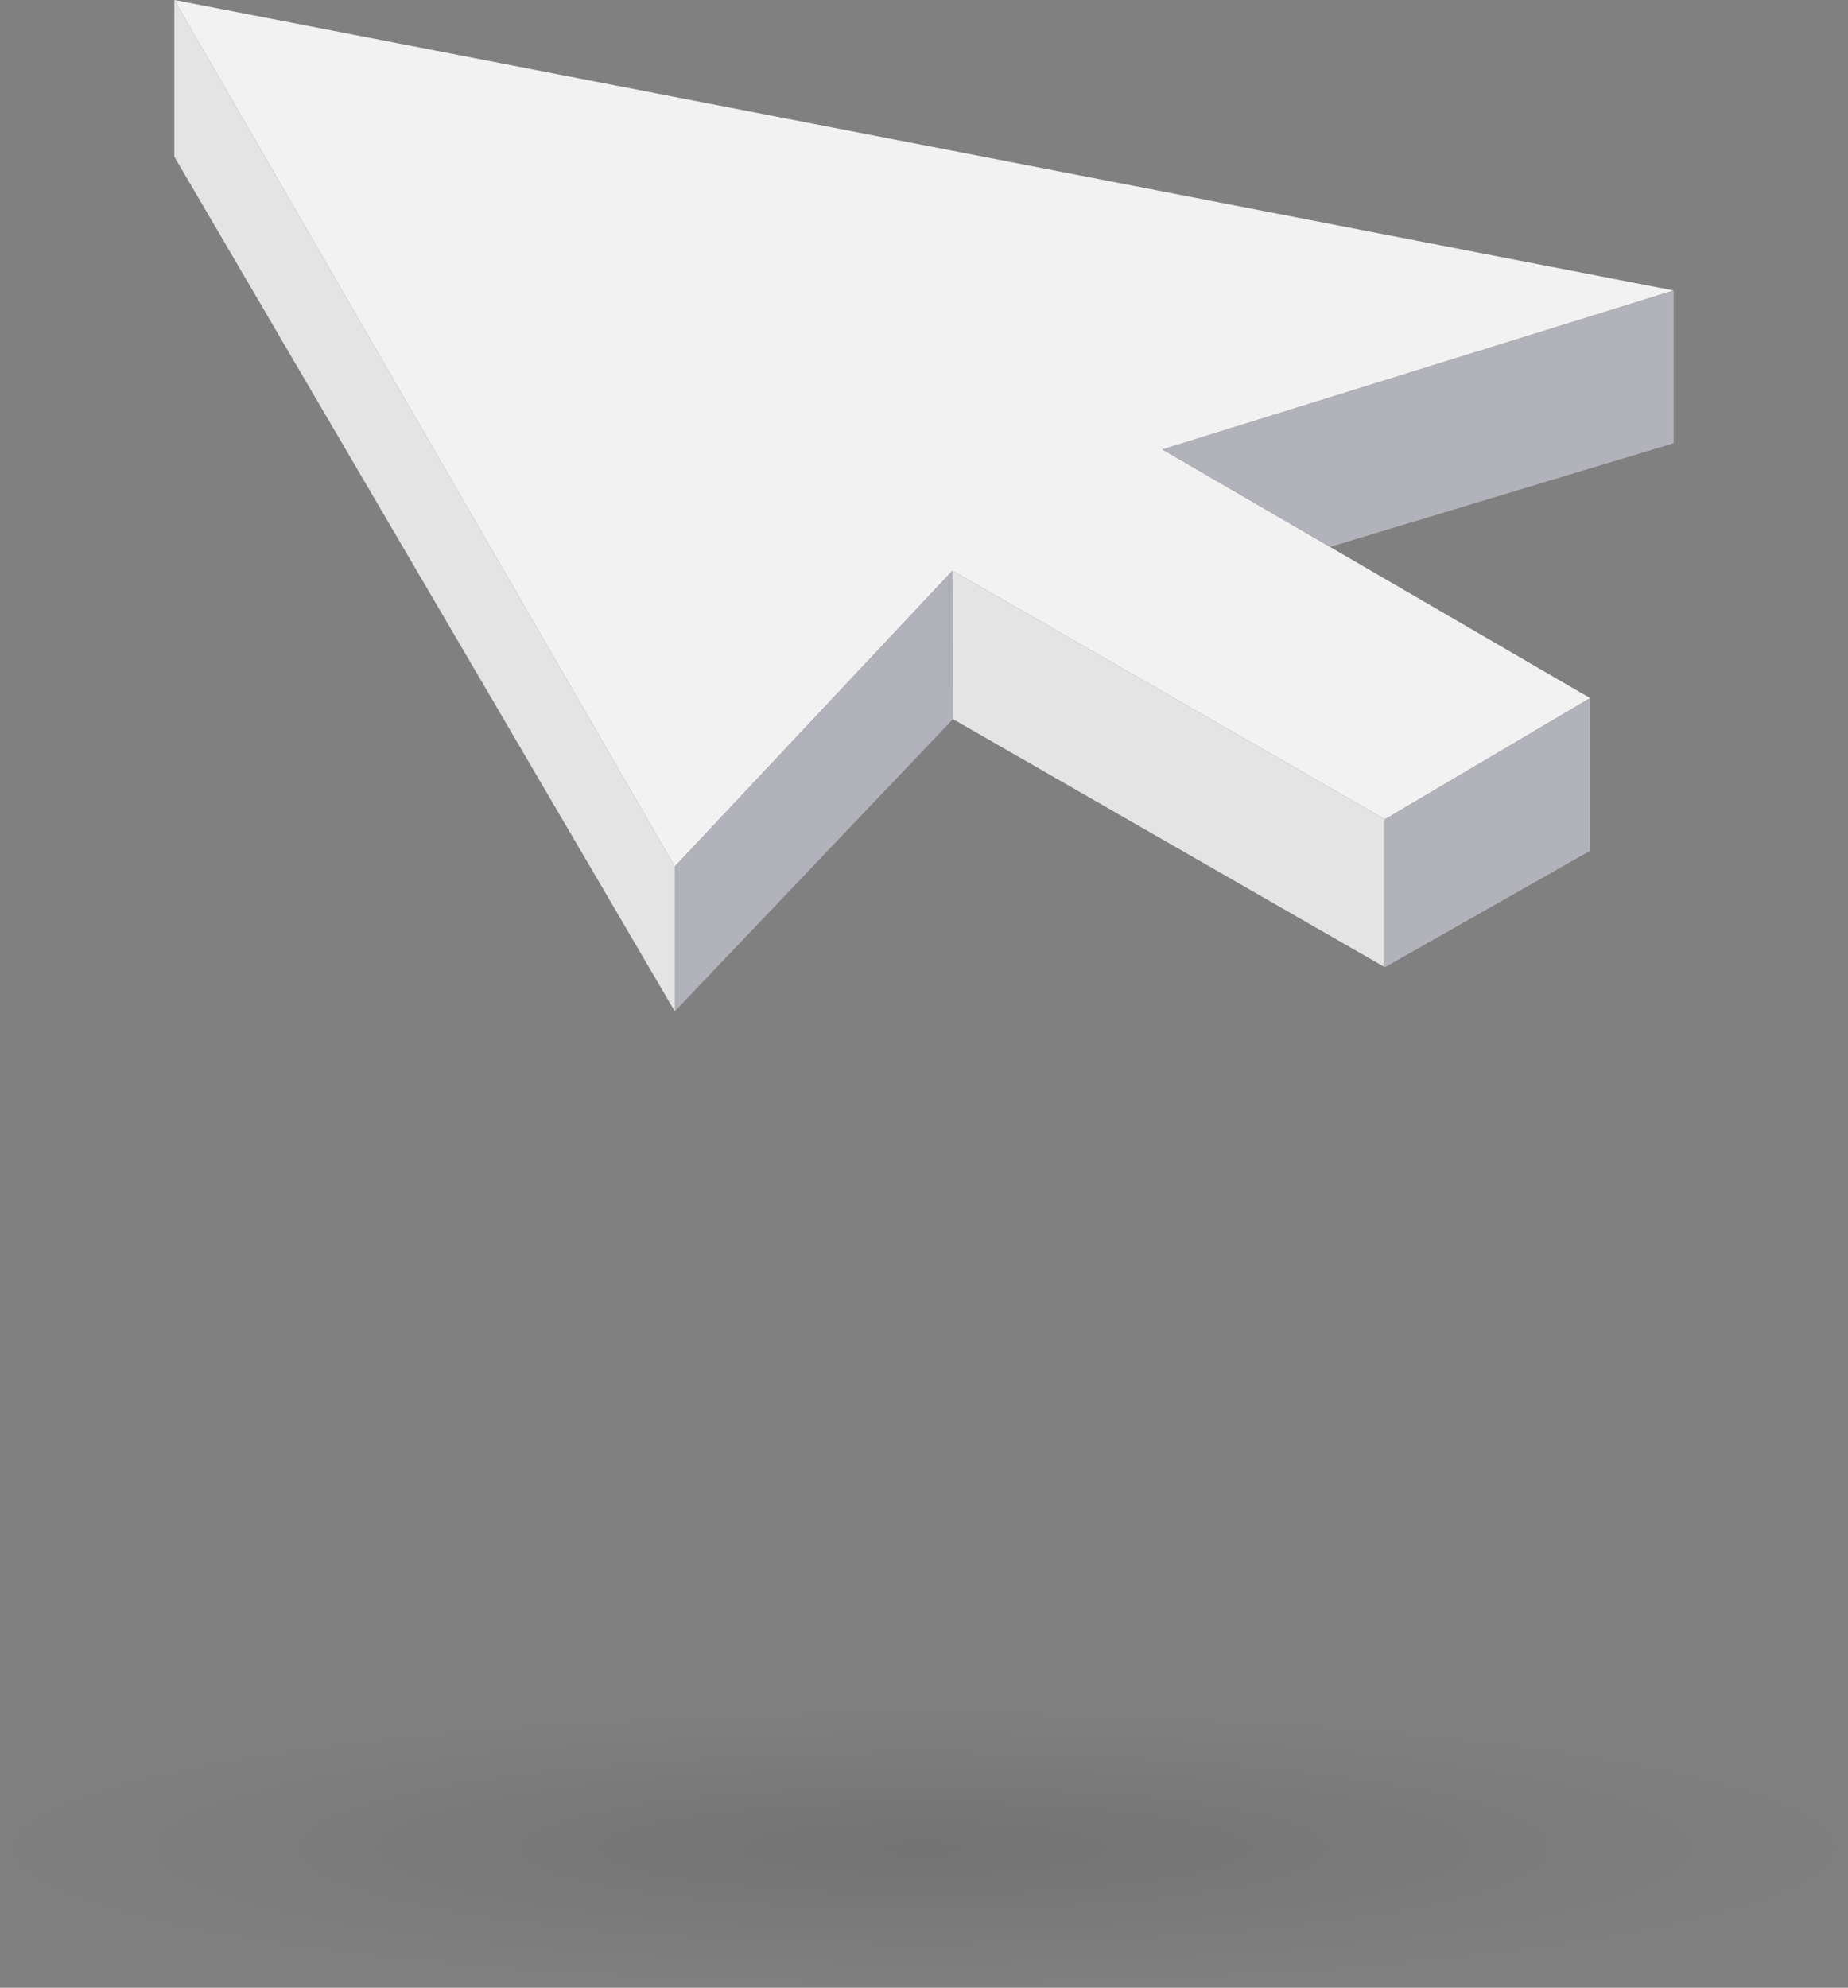
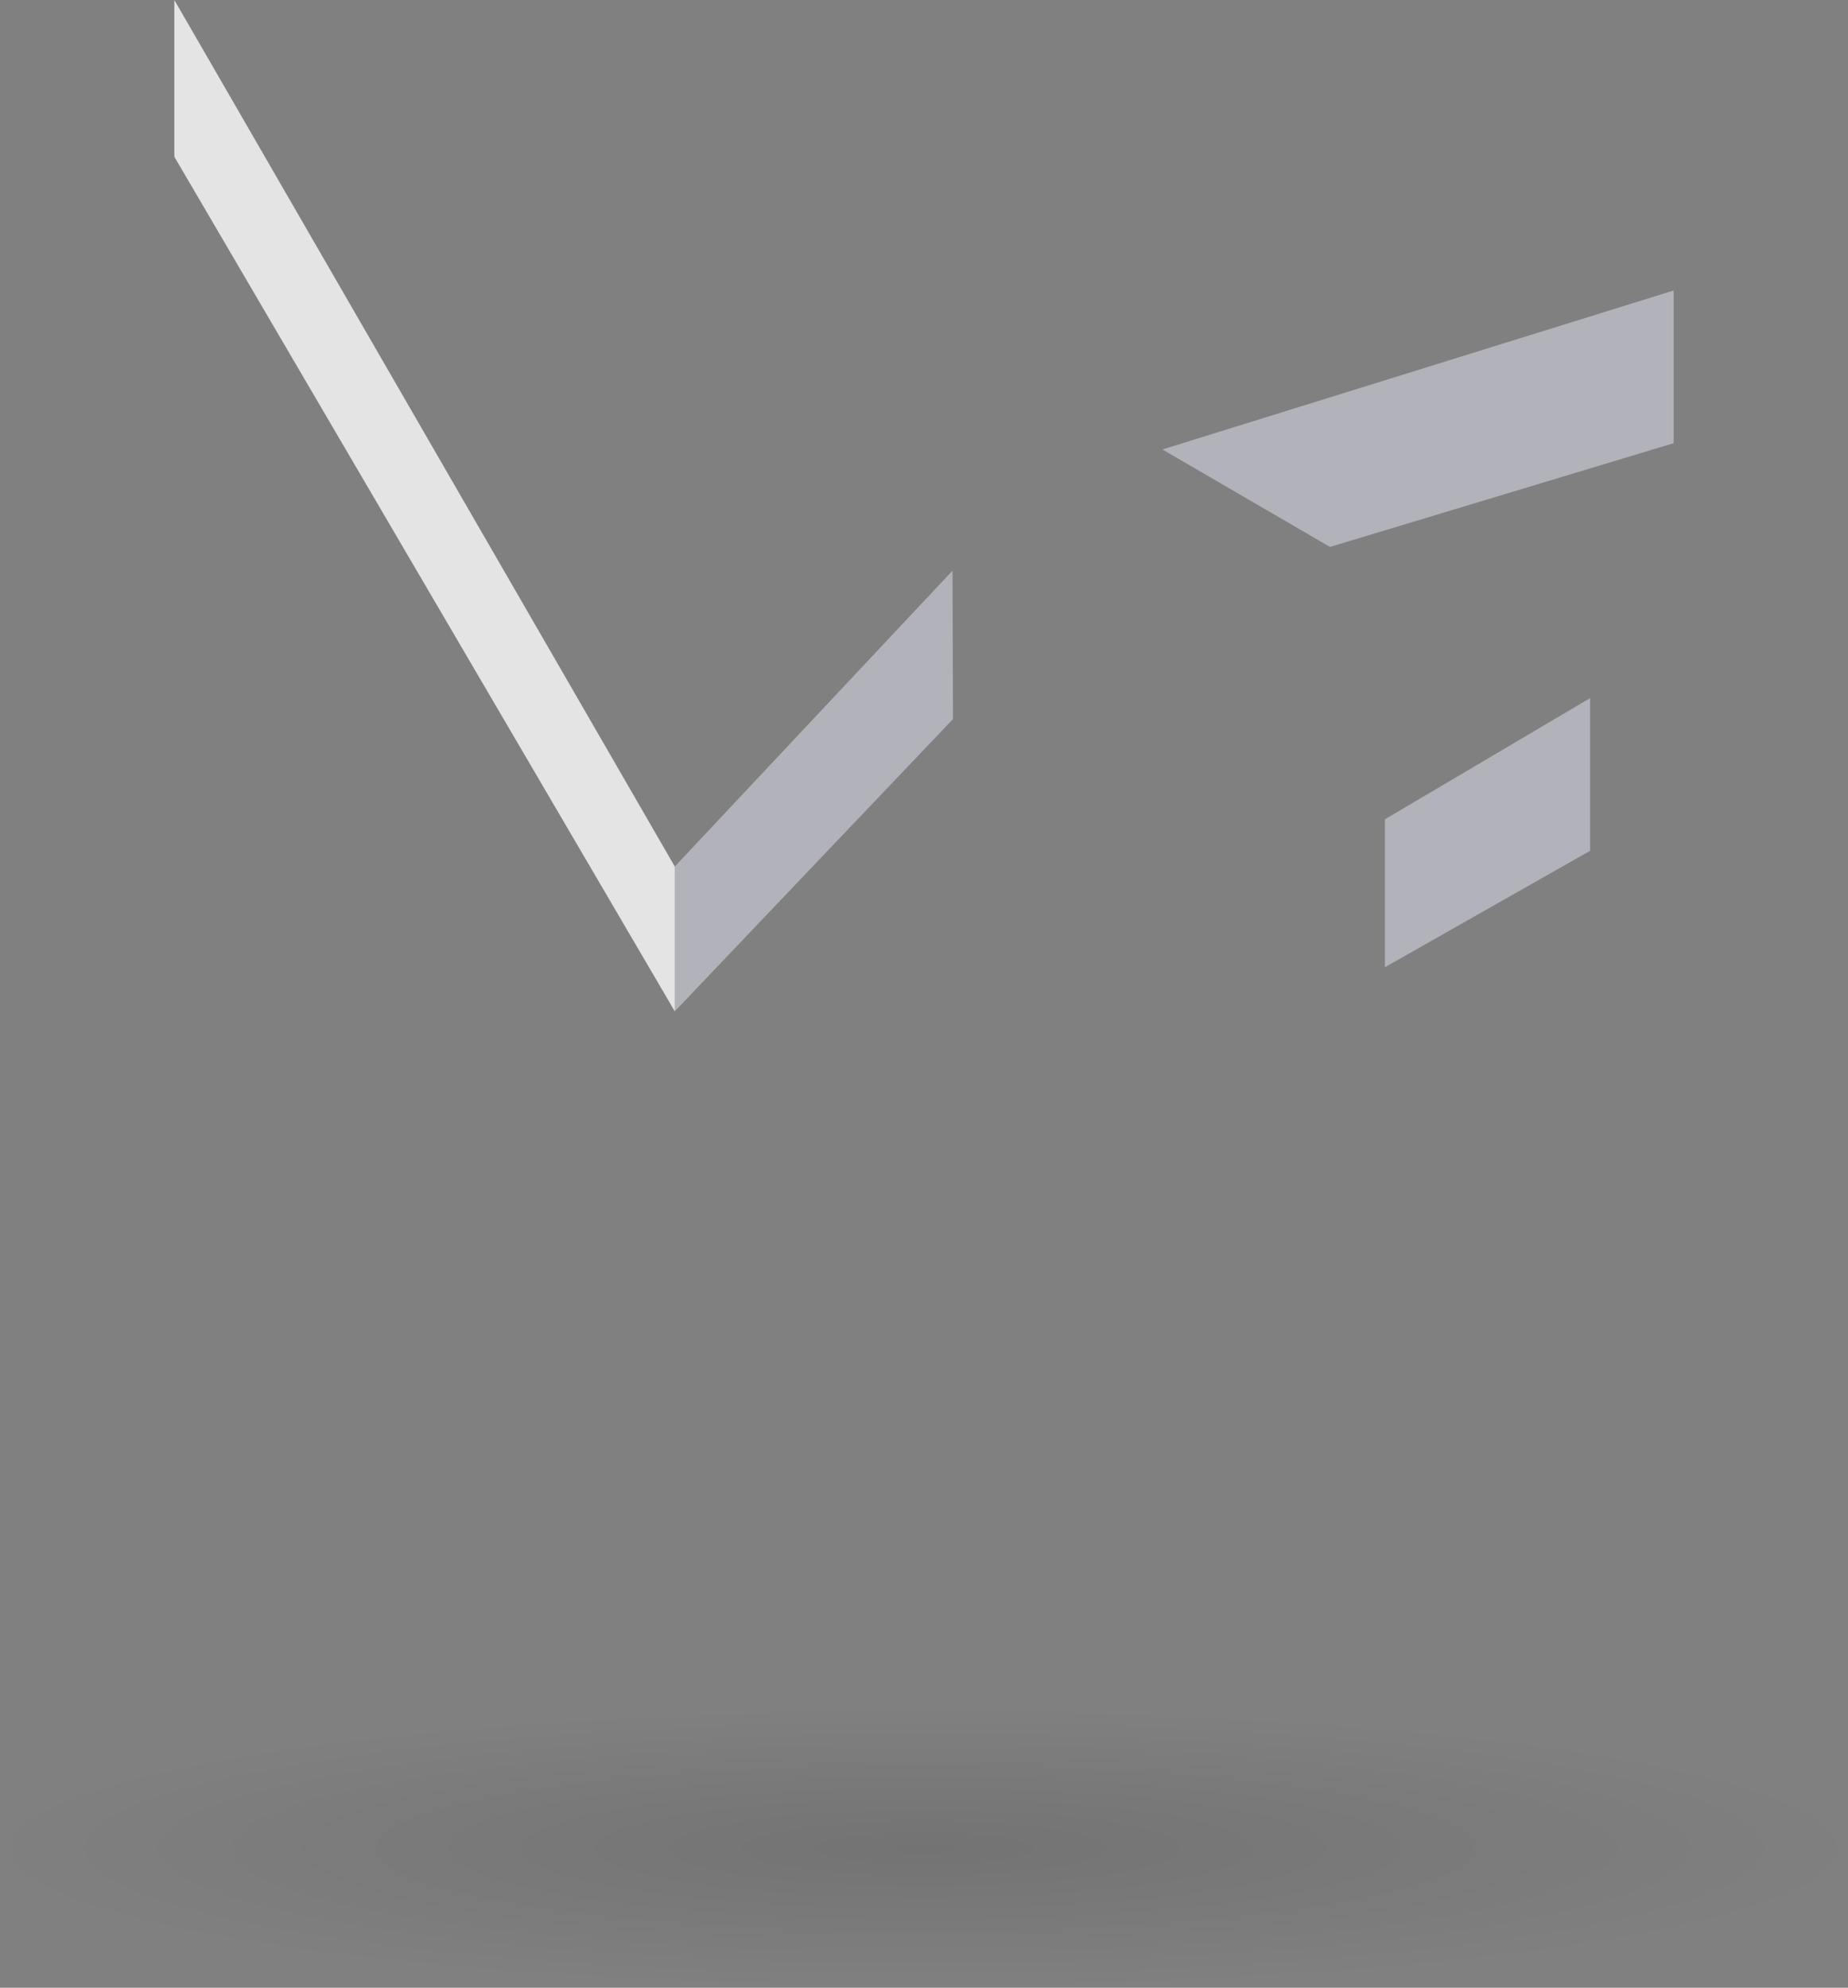
<svg xmlns="http://www.w3.org/2000/svg" width="106" height="114" viewBox="0 0 106 114" fill="none">
  <rect x="0" y="0" width="106" height="114" fill="#808080" stroke="none" />
  <ellipse cx="53" cy="106" rx="53" ry="8" fill="url(#paint0_radial_545_94)" />
-   <path d="M10 0L38.705 49.697L54.636 32.727L79.438 46.988L91.207 40.038L66.675 25.777L96 16.66L10 0Z" fill="#F2F2F2" />
  <path d="M38.705 58L54.662 41.242L54.636 32.727L38.705 49.697V58Z" fill="#B2B2BA" />
  <path d="M10 8.989L38.705 58V49.697L10 0V8.989Z" fill="#E4E4E4" />
-   <path d="M79.438 55.472L54.662 41.242L54.636 32.727L79.438 46.988V55.472Z" fill="#E4E4E4" />
  <path d="M96 25.417V16.66L66.675 25.777L76.289 31.367L96 25.417Z" fill="#B2B2BA" />
  <path d="M91.207 48.793V40.038L79.438 46.988V55.472L91.207 48.793Z" fill="#B2B2BA" />
  <defs>
    <radialGradient id="paint0_radial_545_94" cx="0" cy="0" r="1" gradientUnits="userSpaceOnUse" gradientTransform="translate(53 106) rotate(90) scale(8 53)">
      <stop stop-opacity="0.1" />
      <stop offset="1" stop-opacity="0" />
    </radialGradient>
  </defs>
</svg>